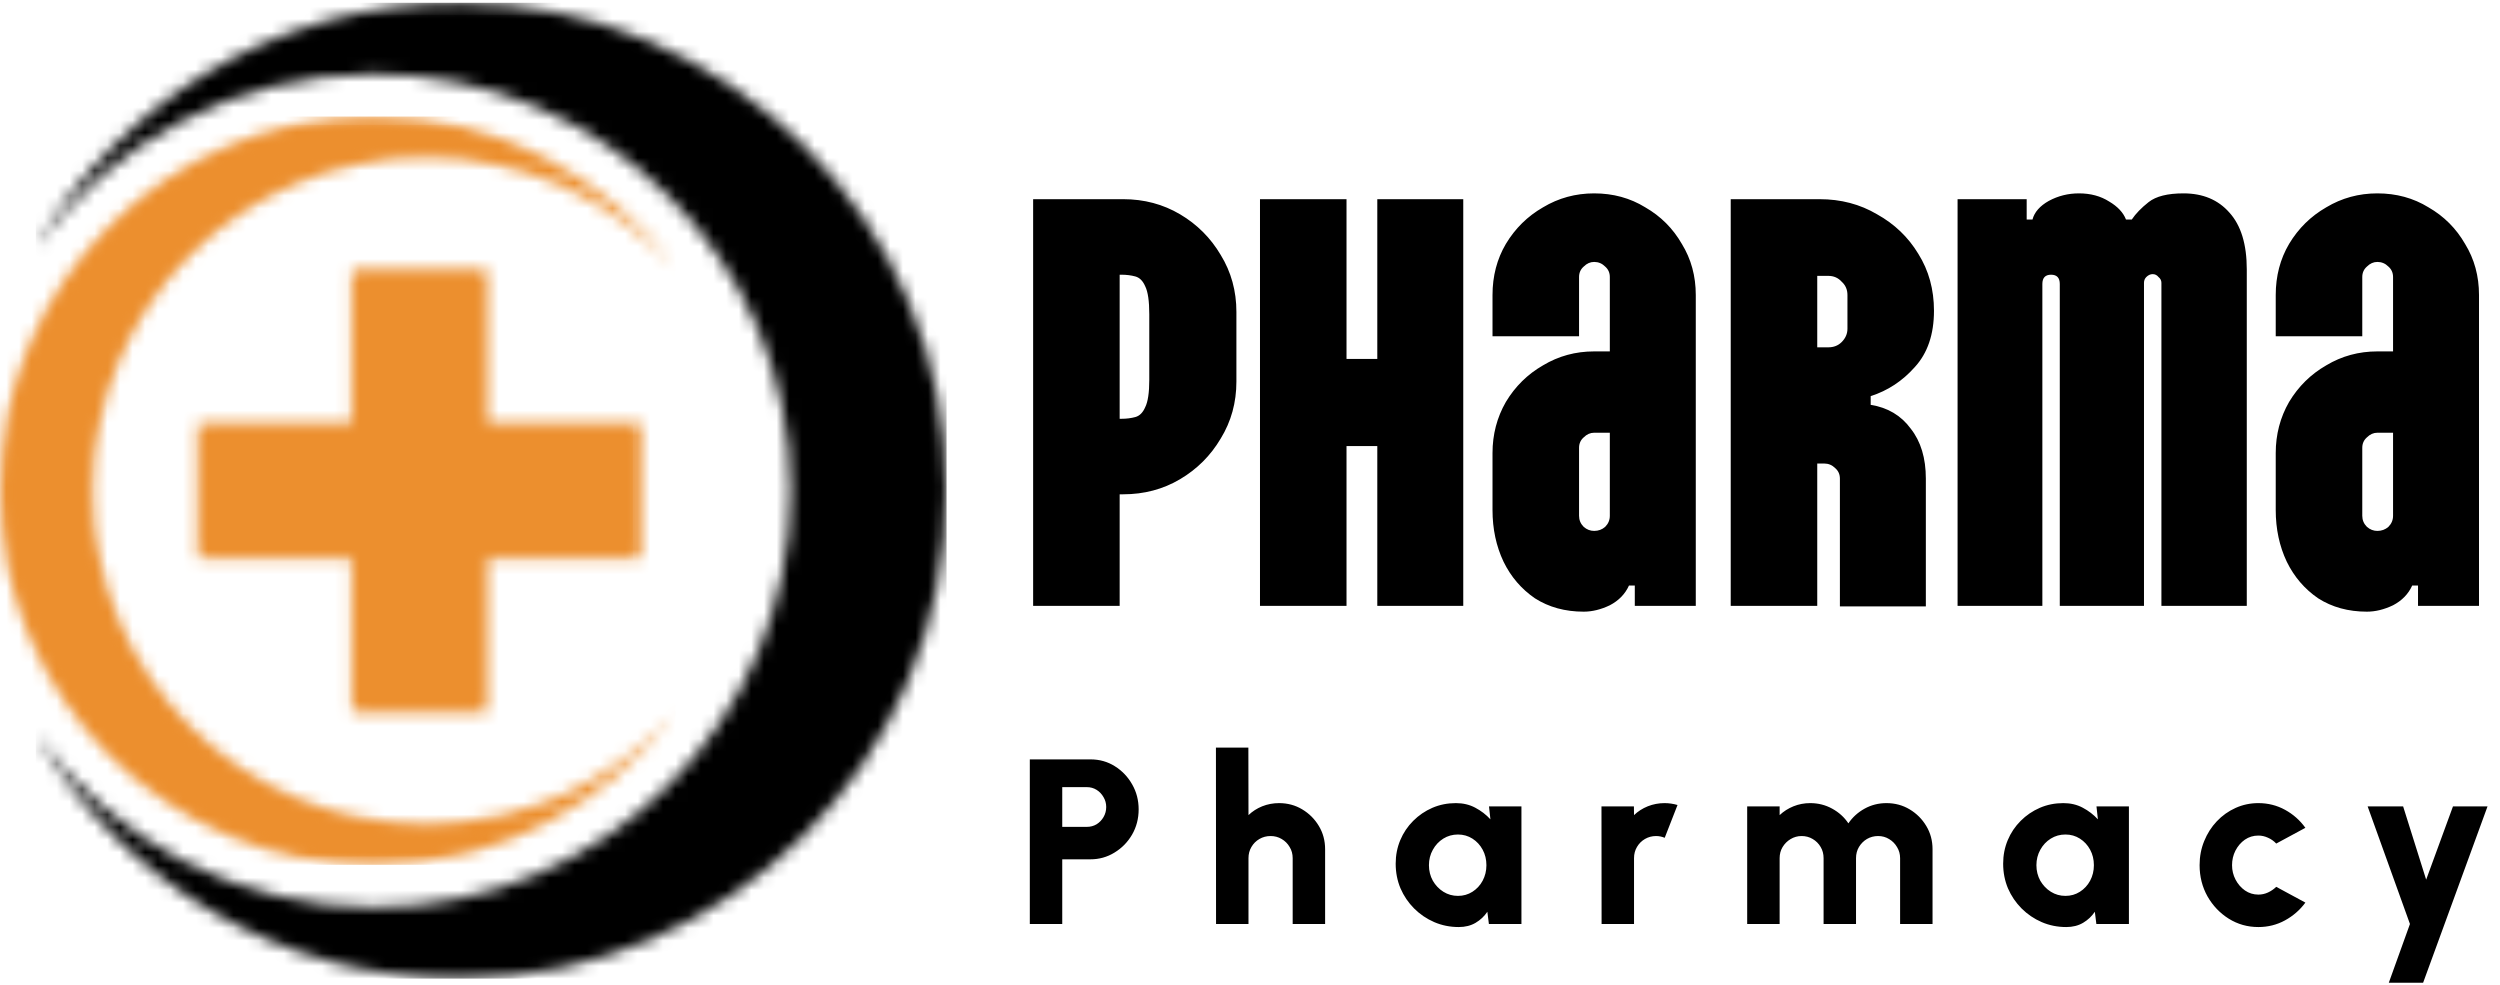
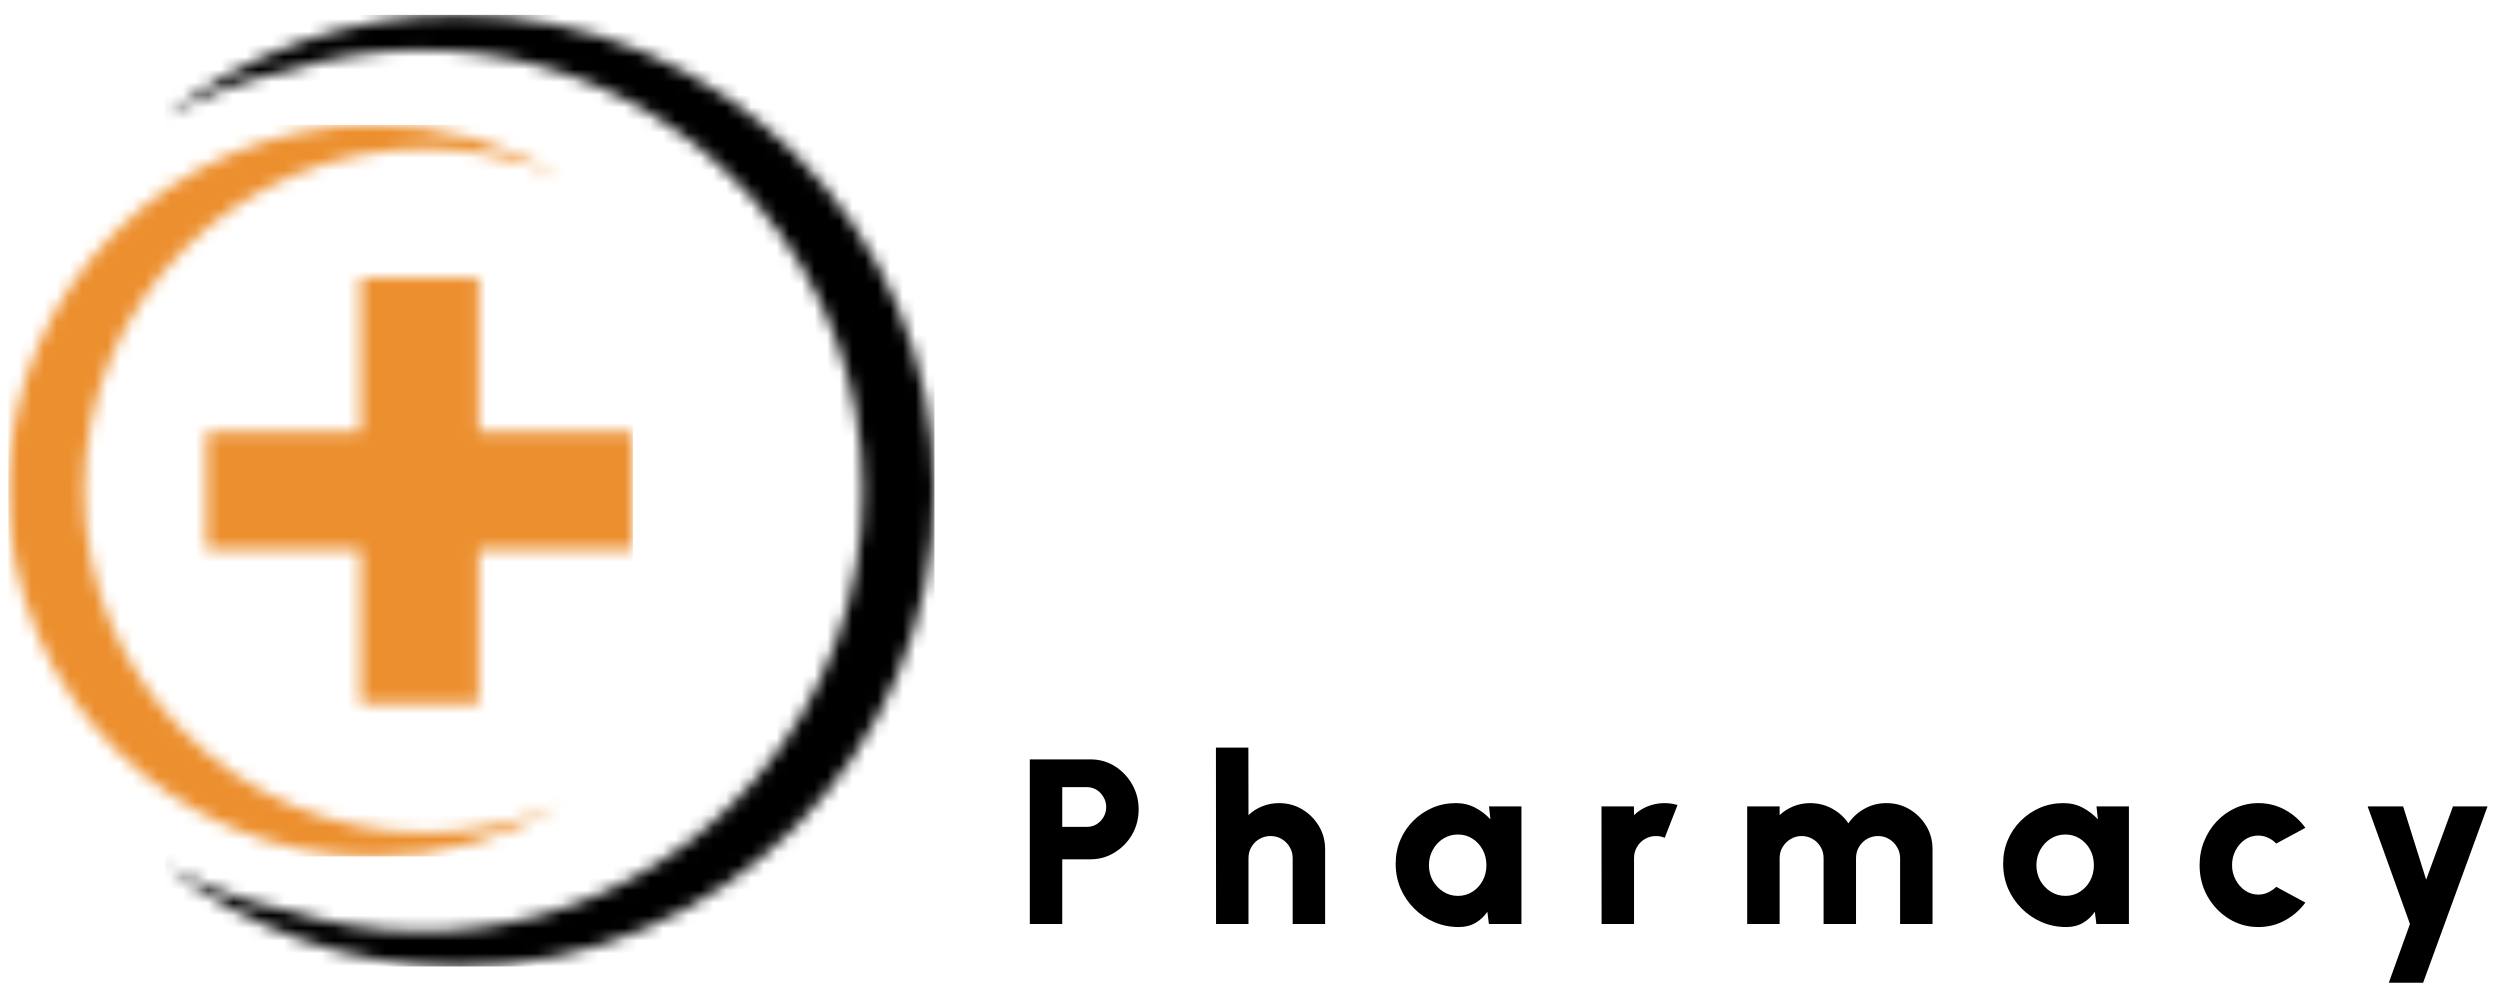
<svg xmlns="http://www.w3.org/2000/svg" width="198" height="78" viewBox="0 0 198 78" fill="none">
  <g clip-path="url(#clip0_58_1236)">
-     <path d="M81.824 47.983V15.775H88.954C90.609 15.775 92.112 16.174 93.461 16.972C94.81 17.769 95.883 18.843 96.681 20.193C97.509 21.542 97.923 23.045 97.923 24.702V30.223C97.923 31.88 97.509 33.383 96.681 34.732C95.883 36.082 94.81 37.155 93.461 37.953C92.112 38.751 90.609 39.149 88.954 39.149H88.677V47.983H81.824ZM88.677 33.168H88.816C89.214 33.168 89.582 33.122 89.919 33.03C90.257 32.938 90.517 32.677 90.701 32.248C90.916 31.818 91.023 31.097 91.023 30.085V24.886C91.023 23.843 90.916 23.107 90.701 22.677C90.517 22.248 90.257 21.987 89.919 21.895C89.582 21.803 89.214 21.757 88.816 21.757H88.677V33.168ZM99.791 47.983V15.775H106.644V28.429H109.082V15.775H115.89V47.983H109.082V35.33H106.644V47.983H99.791ZM125.429 48.444C123.957 48.444 122.669 48.091 121.565 47.385C120.492 46.649 119.664 45.683 119.081 44.487C118.499 43.26 118.207 41.895 118.207 40.392V35.883C118.207 34.41 118.56 33.06 119.265 31.834C120.001 30.607 120.982 29.64 122.209 28.935C123.435 28.199 124.785 27.831 126.257 27.831H127.498V21.941C127.498 21.604 127.376 21.328 127.13 21.113C126.885 20.867 126.594 20.745 126.257 20.745C125.95 20.745 125.674 20.867 125.429 21.113C125.183 21.328 125.061 21.604 125.061 21.941V26.634H118.207V23.367C118.207 21.864 118.56 20.515 119.265 19.318C120.001 18.091 120.982 17.125 122.209 16.42C123.435 15.684 124.785 15.315 126.257 15.315C127.759 15.315 129.108 15.684 130.304 16.42C131.531 17.125 132.497 18.091 133.202 19.318C133.938 20.515 134.306 21.864 134.306 23.367V47.983H129.476V46.373H129.016C128.71 47.048 128.204 47.569 127.498 47.937C126.793 48.275 126.103 48.444 125.429 48.444ZM126.257 42.048C126.594 42.048 126.885 41.941 127.13 41.726C127.376 41.48 127.498 41.189 127.498 40.852V34.272H126.257C125.95 34.272 125.674 34.395 125.429 34.64C125.183 34.855 125.061 35.131 125.061 35.468V40.852C125.061 41.189 125.183 41.48 125.429 41.726C125.674 41.941 125.95 42.048 126.257 42.048ZM143.926 47.983H137.073V15.775H144.11C145.797 15.775 147.314 16.174 148.664 16.972C150.043 17.739 151.132 18.782 151.929 20.101C152.757 21.42 153.171 22.923 153.171 24.61C153.171 26.481 152.665 27.968 151.653 29.073C150.672 30.177 149.507 30.944 148.158 31.373V32.063C149.507 32.278 150.565 32.907 151.331 33.95C152.129 34.962 152.527 36.281 152.527 37.907V48.029H145.72V37.907C145.72 37.569 145.597 37.294 145.352 37.079C145.107 36.833 144.815 36.711 144.478 36.711H143.926V47.983ZM143.926 27.508H144.8C145.229 27.508 145.582 27.37 145.858 27.094C146.165 26.788 146.318 26.435 146.318 26.036V23.367C146.318 22.938 146.165 22.585 145.858 22.309C145.582 22.002 145.229 21.849 144.8 21.849H143.926V27.508ZM155.04 47.983V15.775H160.513V17.386H160.973C161.126 16.803 161.556 16.312 162.261 15.914C162.997 15.515 163.794 15.315 164.653 15.315C165.573 15.315 166.37 15.53 167.045 15.96C167.719 16.358 168.164 16.834 168.378 17.386H168.838C169.145 16.926 169.59 16.466 170.172 16.006C170.755 15.546 171.675 15.315 172.932 15.315C174.465 15.315 175.676 15.822 176.566 16.834C177.486 17.846 177.945 19.349 177.945 21.343V47.983H171.184V22.401C171.184 22.217 171.107 22.064 170.954 21.941C170.832 21.788 170.678 21.711 170.494 21.711C170.31 21.711 170.142 21.788 169.988 21.941C169.866 22.064 169.804 22.217 169.804 22.401V47.983H163.135V22.493C163.135 22.002 162.905 21.757 162.445 21.757C161.985 21.757 161.755 22.002 161.755 22.493V47.983H155.04ZM187.46 48.444C185.988 48.444 184.7 48.091 183.596 47.385C182.523 46.649 181.695 45.683 181.112 44.487C180.53 43.26 180.238 41.895 180.238 40.392V35.883C180.238 34.41 180.591 33.06 181.296 31.834C182.032 30.607 183.014 29.64 184.24 28.935C185.467 28.199 186.816 27.831 188.288 27.831H189.53V21.941C189.53 21.604 189.407 21.328 189.162 21.113C188.916 20.867 188.625 20.745 188.288 20.745C187.981 20.745 187.705 20.867 187.46 21.113C187.214 21.328 187.092 21.604 187.092 21.941V26.634H180.238V23.367C180.238 21.864 180.591 20.515 181.296 19.318C182.032 18.091 183.014 17.125 184.24 16.42C185.467 15.684 186.816 15.315 188.288 15.315C189.79 15.315 191.139 15.684 192.335 16.42C193.562 17.125 194.528 18.091 195.233 19.318C195.969 20.515 196.337 21.864 196.337 23.367V47.983H191.507V46.373H191.047C190.741 47.048 190.235 47.569 189.53 47.937C188.824 48.275 188.134 48.444 187.46 48.444ZM188.288 42.048C188.625 42.048 188.916 41.941 189.162 41.726C189.407 41.48 189.53 41.189 189.53 40.852V34.272H188.288C187.981 34.272 187.705 34.395 187.46 34.64C187.214 34.855 187.092 35.131 187.092 35.468V40.852C187.092 41.189 187.214 41.48 187.46 41.726C187.705 41.941 187.981 42.048 188.288 42.048Z" fill="black" />
    <path d="M81.561 73.18V60.143H86.365C87.078 60.143 87.721 60.323 88.292 60.683C88.869 61.043 89.328 61.524 89.669 62.126C90.01 62.722 90.181 63.38 90.181 64.1C90.181 64.833 90.007 65.501 89.66 66.103C89.312 66.699 88.847 67.173 88.263 67.527C87.686 67.881 87.053 68.058 86.365 68.058H84.13V73.18H81.561ZM84.13 65.488H86.076C86.362 65.488 86.619 65.42 86.849 65.283C87.078 65.14 87.261 64.951 87.398 64.715C87.54 64.473 87.612 64.206 87.612 63.914C87.612 63.629 87.54 63.368 87.398 63.132C87.261 62.89 87.078 62.698 86.849 62.555C86.619 62.412 86.362 62.341 86.076 62.341H84.13V65.488ZM104.949 67.257V73.18H102.38V67.965C102.38 67.636 102.3 67.341 102.138 67.08C101.983 66.813 101.772 66.602 101.505 66.447C101.245 66.292 100.953 66.214 100.63 66.214C100.308 66.214 100.013 66.292 99.746 66.447C99.479 66.602 99.268 66.813 99.113 67.08C98.958 67.341 98.88 67.636 98.88 67.965V73.18H96.311L96.302 59.212H98.871L98.88 64.557C99.191 64.259 99.553 64.026 99.969 63.858C100.391 63.691 100.835 63.607 101.3 63.607C101.977 63.607 102.588 63.772 103.134 64.1C103.686 64.43 104.127 64.87 104.456 65.423C104.785 65.969 104.949 66.581 104.949 67.257ZM117.929 63.868H120.498V73.18H117.92L117.799 72.211C117.557 72.571 117.246 72.863 116.868 73.087C116.489 73.31 116.046 73.422 115.537 73.422C114.842 73.422 114.193 73.291 113.591 73.031C112.989 72.77 112.459 72.41 111.999 71.951C111.54 71.491 111.18 70.96 110.92 70.358C110.665 69.75 110.538 69.098 110.538 68.403C110.538 67.739 110.659 67.118 110.901 66.54C111.143 65.963 111.484 65.454 111.925 65.013C112.366 64.572 112.871 64.228 113.442 63.98C114.02 63.731 114.64 63.607 115.304 63.607C115.875 63.607 116.387 63.728 116.84 63.97C117.299 64.212 117.7 64.52 118.041 64.892L117.929 63.868ZM115.472 70.954C115.894 70.954 116.275 70.846 116.617 70.628C116.958 70.411 117.228 70.119 117.426 69.753C117.625 69.38 117.724 68.971 117.724 68.524C117.724 68.071 117.625 67.661 117.426 67.295C117.228 66.928 116.958 66.637 116.617 66.419C116.275 66.202 115.894 66.093 115.472 66.093C115.043 66.093 114.656 66.202 114.308 66.419C113.961 66.637 113.684 66.931 113.48 67.304C113.275 67.67 113.172 68.077 113.172 68.524C113.172 68.971 113.275 69.38 113.48 69.753C113.691 70.119 113.97 70.411 114.317 70.628C114.665 70.846 115.05 70.954 115.472 70.954ZM126.846 73.18L126.837 63.868H129.406L129.415 64.557C129.726 64.259 130.089 64.026 130.505 63.858C130.926 63.691 131.37 63.607 131.836 63.607C132.177 63.607 132.518 63.657 132.86 63.756L131.845 66.354C131.622 66.261 131.395 66.214 131.165 66.214C130.843 66.214 130.548 66.292 130.281 66.447C130.014 66.602 129.803 66.813 129.648 67.08C129.493 67.341 129.415 67.636 129.415 67.965V73.18H126.846ZM138.377 73.18V63.868H140.947V64.557C141.263 64.259 141.629 64.026 142.045 63.858C142.461 63.691 142.901 63.607 143.367 63.607C144 63.607 144.58 63.753 145.107 64.045C145.641 64.337 146.069 64.725 146.392 65.209C146.721 64.725 147.149 64.337 147.677 64.045C148.204 63.753 148.781 63.607 149.408 63.607C150.085 63.607 150.696 63.772 151.242 64.1C151.794 64.43 152.235 64.87 152.564 65.423C152.893 65.969 153.057 66.581 153.057 67.257V73.18H150.488V67.965C150.488 67.642 150.407 67.35 150.246 67.09C150.091 66.823 149.883 66.612 149.622 66.457C149.362 66.295 149.07 66.214 148.747 66.214C148.425 66.214 148.13 66.292 147.863 66.447C147.602 66.602 147.391 66.813 147.23 67.08C147.075 67.341 146.997 67.636 146.997 67.965V73.18H144.428V67.965C144.428 67.636 144.351 67.341 144.195 67.08C144.04 66.813 143.829 66.602 143.562 66.447C143.302 66.292 143.01 66.214 142.687 66.214C142.371 66.214 142.079 66.295 141.812 66.457C141.552 66.612 141.341 66.823 141.179 67.09C141.024 67.35 140.947 67.642 140.947 67.965V73.18H138.377ZM166.041 63.868H168.61V73.18H166.032L165.911 72.211C165.669 72.571 165.358 72.863 164.98 73.087C164.601 73.31 164.158 73.422 163.649 73.422C162.954 73.422 162.305 73.291 161.703 73.031C161.101 72.77 160.571 72.41 160.111 71.951C159.652 71.491 159.292 70.96 159.031 70.358C158.777 69.75 158.65 69.098 158.65 68.403C158.65 67.739 158.771 67.118 159.013 66.54C159.255 65.963 159.596 65.454 160.037 65.013C160.477 64.572 160.983 64.228 161.554 63.98C162.131 63.731 162.752 63.607 163.416 63.607C163.987 63.607 164.499 63.728 164.952 63.97C165.411 64.212 165.811 64.52 166.153 64.892L166.041 63.868ZM163.583 70.954C164.006 70.954 164.387 70.846 164.728 70.628C165.07 70.411 165.34 70.119 165.538 69.753C165.737 69.38 165.836 68.971 165.836 68.524C165.836 68.071 165.737 67.661 165.538 67.295C165.34 66.928 165.07 66.637 164.728 66.419C164.387 66.202 164.006 66.093 163.583 66.093C163.155 66.093 162.767 66.202 162.42 66.419C162.072 66.637 161.796 66.931 161.591 67.304C161.387 67.67 161.284 68.077 161.284 68.524C161.284 68.971 161.387 69.38 161.591 69.753C161.802 70.119 162.082 70.411 162.429 70.628C162.777 70.846 163.161 70.954 163.583 70.954ZM180.278 70.237L182.586 71.485C182.158 72.068 181.621 72.537 180.976 72.891C180.33 73.245 179.626 73.422 178.863 73.422C178.006 73.422 177.224 73.201 176.517 72.76C175.816 72.32 175.254 71.73 174.832 70.991C174.416 70.246 174.208 69.424 174.208 68.524C174.208 67.841 174.329 67.204 174.571 66.615C174.813 66.019 175.145 65.497 175.568 65.05C175.996 64.597 176.492 64.243 177.057 63.989C177.622 63.734 178.223 63.607 178.863 63.607C179.626 63.607 180.33 63.784 180.976 64.138C181.621 64.492 182.158 64.967 182.586 65.563L180.278 66.81C180.085 66.606 179.865 66.45 179.617 66.345C179.375 66.233 179.123 66.177 178.863 66.177C178.465 66.177 178.109 66.286 177.792 66.503C177.482 66.72 177.234 67.009 177.047 67.369C176.867 67.723 176.778 68.108 176.778 68.524C176.778 68.933 176.871 69.315 177.057 69.669C177.243 70.023 177.491 70.308 177.802 70.526C178.118 70.743 178.472 70.852 178.863 70.852C179.13 70.852 179.384 70.796 179.626 70.684C179.868 70.572 180.085 70.423 180.278 70.237ZM194.275 63.868H197.012L191.91 77.835H189.192L190.868 73.18L187.517 63.868H190.328L192.152 69.669L194.275 63.868Z" fill="black" />
    <mask id="mask0_58_1236" style="mask-type:luminance" maskUnits="userSpaceOnUse" x="2" y="0" width="73" height="78">
-       <path d="M74.969 38.861C74.969 60.203 57.674 77.504 36.339 77.504C22.013 77.504 9.509 69.703 2.839 58.116C8.827 66.435 18.591 71.853 29.621 71.853C47.835 71.853 62.601 57.082 62.601 38.861C62.601 20.641 47.835 5.87 29.621 5.87C18.591 5.87 8.827 11.288 2.839 19.607C9.509 8.02 22.013 0.219 36.339 0.219C57.674 0.219 74.969 17.52 74.969 38.861Z" fill="white" />
-     </mask>
+       </mask>
    <g mask="url(#mask0_58_1236)">
-       <path d="M74.969 0.22H2.839V77.505H74.969V0.22Z" fill="black" />
-     </g>
+       </g>
    <mask id="mask1_58_1236" style="mask-type:luminance" maskUnits="userSpaceOnUse" x="13" y="1" width="62" height="76">
      <path d="M13.088 9.206C16.14 7.502 19.452 6.273 22.915 5.577C35.913 1.461 50.51 5.265 59.811 16.001C71.177 29.121 71.177 48.602 59.811 61.722C50.51 72.458 35.913 76.262 22.915 72.146C19.452 71.45 16.14 70.221 13.088 68.517C19.61 73.635 27.75 76.545 36.339 76.545C57.145 76.545 74.01 59.674 74.01 38.862C74.01 18.049 57.145 1.178 36.339 1.178C27.75 1.178 19.61 4.088 13.088 9.206Z" fill="white" />
    </mask>
    <g mask="url(#mask1_58_1236)">
      <path d="M74.01 1.178H13.088V76.545H74.01V1.178Z" fill="black" />
    </g>
    <mask id="mask2_58_1236" style="mask-type:luminance" maskUnits="userSpaceOnUse" x="0" y="9" width="54" height="60">
-       <path d="M50.783 33.519V38.862V44.204H45.443H38.577V56.415H33.236H27.896V51.072V44.204H15.689V38.862V33.519H27.896V21.308H33.236H38.577V26.651V33.519H50.783ZM53.485 56.415C48.093 63.739 39.412 68.493 29.621 68.493C13.262 68.493 0 55.227 0 38.862C0 22.497 13.262 9.23 29.621 9.23C39.412 9.23 48.093 13.984 53.485 21.308C48.647 15.867 41.596 12.438 33.743 12.438C19.155 12.438 7.329 24.268 7.329 38.862C7.329 53.455 19.155 65.286 33.743 65.286C41.596 65.285 48.647 61.856 53.485 56.415Z" fill="white" />
-     </mask>
+       </mask>
    <g mask="url(#mask2_58_1236)">
-       <path d="M53.485 9.23H0V68.493H53.485V9.23Z" fill="#EC8F2E" />
-     </g>
+       </g>
    <mask id="mask3_58_1236" style="mask-type:luminance" maskUnits="userSpaceOnUse" x="0" y="9" width="51" height="59">
      <path d="M50.122 34.181H37.915V21.971H28.557V34.181H16.351V43.543H28.557V55.753H37.915V43.542H50.122V34.181ZM44.476 63.735C41.13 65.18 37.488 65.948 33.743 65.948C18.79 65.948 6.667 53.821 6.667 38.862C6.667 23.903 18.79 11.776 33.743 11.776C37.488 11.776 41.13 12.544 44.476 13.989C40.052 11.342 34.941 9.893 29.621 9.893C13.627 9.893 0.662 22.862 0.662 38.862C0.662 54.861 13.627 67.831 29.621 67.831C34.941 67.831 40.052 66.382 44.476 63.735Z" fill="white" />
    </mask>
    <g mask="url(#mask3_58_1236)">
      <path d="M50.122 9.893H0.662V67.831H50.122V9.893Z" fill="#EC8F2E" />
    </g>
  </g>
  <defs>
    <clipPath id="clip0_58_1236">
      <rect width="198" height="78" fill="white" />
    </clipPath>
  </defs>
</svg>